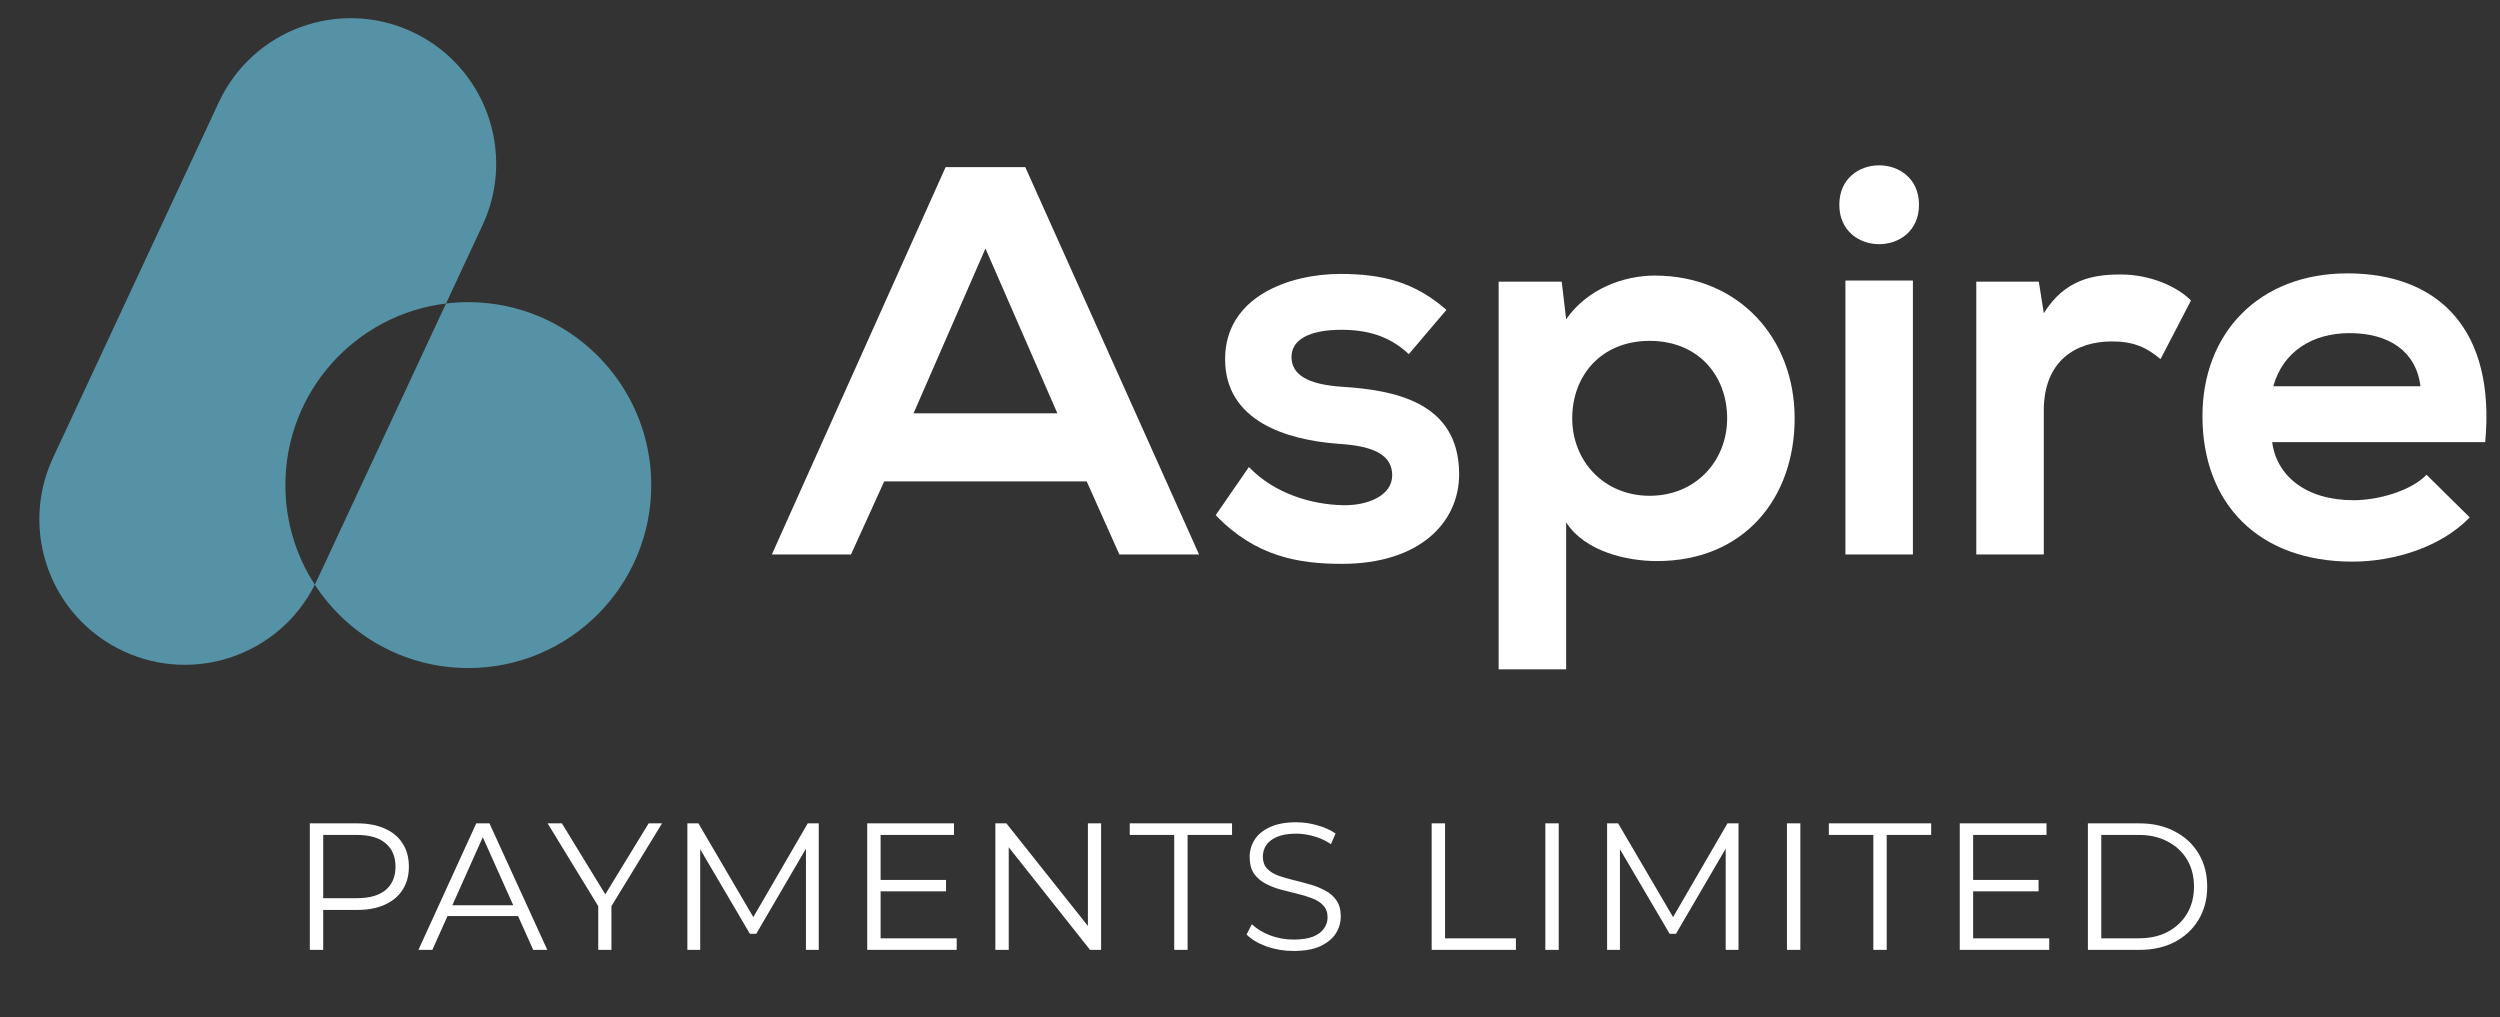
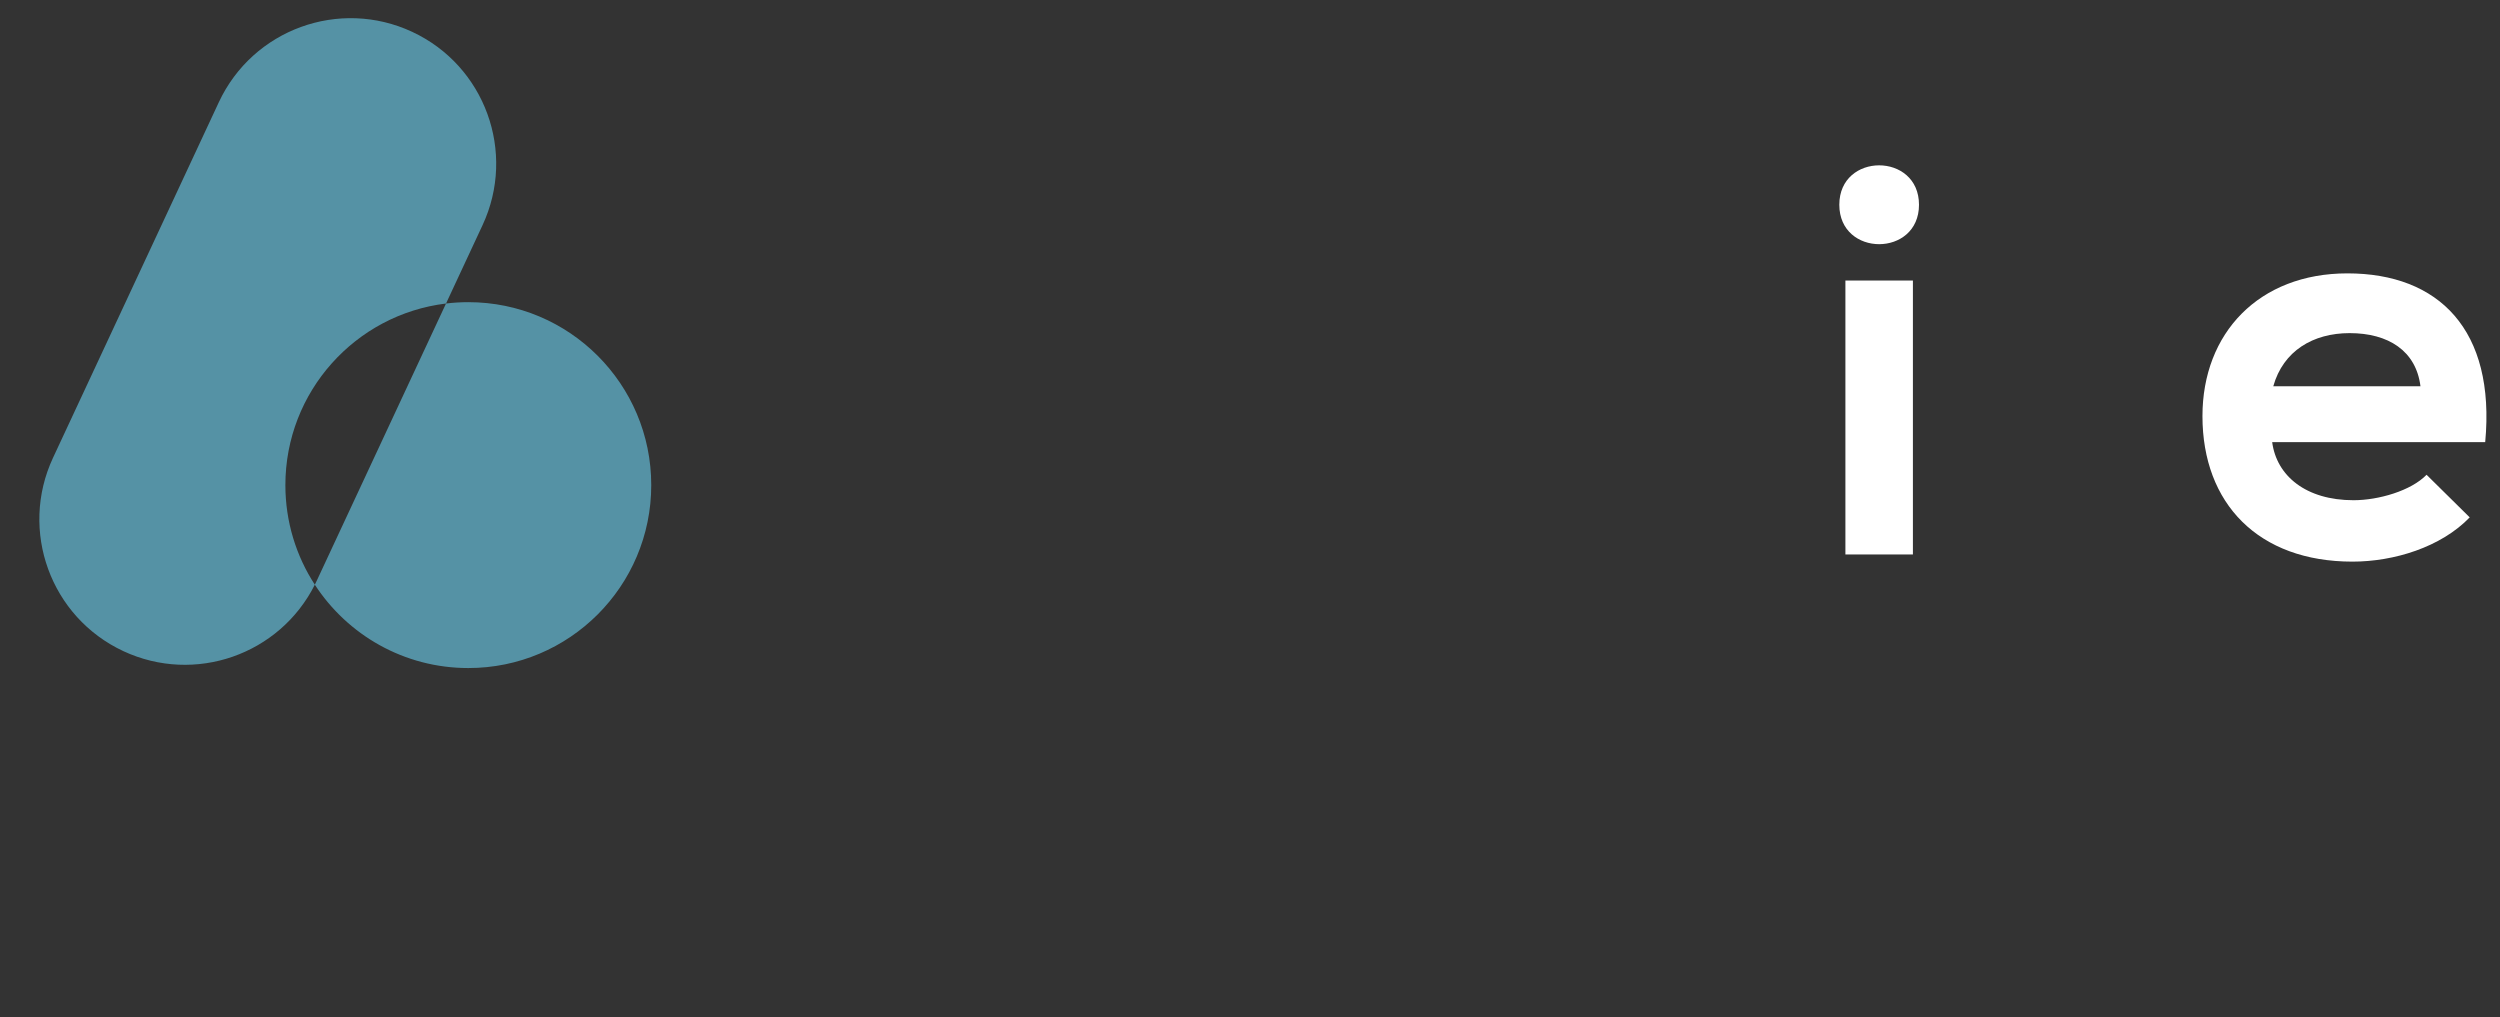
<svg xmlns="http://www.w3.org/2000/svg" fill="none" viewBox="0 0 172 70" height="70" width="172">
  <rect x="0" y="0" width="172" height="70" fill="#333333" stroke="none" />
-   <path fill="white" d="M21.316 65.352V56.647H24.575C25.312 56.647 25.947 56.767 26.477 57.007C27.008 57.239 27.414 57.579 27.696 58.027C27.986 58.467 28.131 59.001 28.131 59.631C28.131 60.245 27.986 60.775 27.696 61.223C27.414 61.662 27.008 62.002 26.477 62.243C25.947 62.483 25.312 62.603 24.575 62.603H21.826L22.237 62.168V65.352H21.316ZM22.237 62.243L21.826 61.795H24.55C25.42 61.795 26.079 61.608 26.527 61.235C26.983 60.854 27.211 60.319 27.211 59.631C27.211 58.935 26.983 58.396 26.527 58.015C26.079 57.633 25.42 57.443 24.55 57.443H21.826L22.237 57.007V62.243ZM28.788 65.352L32.768 56.647H33.675L37.655 65.352H36.685L33.029 57.181H33.402L29.746 65.352H28.788ZM30.355 63.026L30.629 62.28H35.69L35.964 63.026H30.355ZM41.159 65.352V62.118L41.37 62.69L37.677 56.647H38.659L41.905 61.957H41.383L44.628 56.647H45.548L41.855 62.69L42.067 62.118V65.352H41.159ZM47.291 65.352V56.647H48.05L52.029 63.437H51.631L55.573 56.647H56.331V65.352H55.449V58.027H55.66L52.029 64.245H51.593L47.938 58.027H48.174V65.352H47.291ZM60.486 60.539H65.087V61.322H60.486V60.539ZM60.585 64.556H65.821V65.352H59.665V56.647H65.634V57.443H60.585V64.556ZM68.481 65.352V56.647H69.24L75.246 64.207H74.848V56.647H75.756V65.352H74.997L69.003 57.791H69.401V65.352H68.481ZM80.786 65.352V57.443H77.727V56.647H84.765V57.443H81.706V65.352H80.786ZM88.999 65.426C88.352 65.426 87.731 65.323 87.134 65.115C86.545 64.9 86.089 64.626 85.766 64.295L86.126 63.586C86.433 63.884 86.844 64.137 87.358 64.344C87.88 64.543 88.427 64.643 88.999 64.643C89.546 64.643 89.99 64.576 90.33 64.444C90.678 64.303 90.931 64.116 91.088 63.884C91.254 63.652 91.337 63.395 91.337 63.113C91.337 62.773 91.237 62.5 91.038 62.292C90.848 62.085 90.595 61.923 90.28 61.807C89.965 61.683 89.617 61.575 89.235 61.484C88.854 61.393 88.473 61.298 88.091 61.198C87.71 61.09 87.358 60.949 87.034 60.775C86.719 60.601 86.462 60.373 86.263 60.091C86.073 59.801 85.977 59.424 85.977 58.96C85.977 58.529 86.089 58.135 86.313 57.778C86.545 57.414 86.897 57.123 87.37 56.908C87.843 56.684 88.448 56.572 89.186 56.572C89.675 56.572 90.16 56.643 90.641 56.784C91.121 56.916 91.536 57.103 91.884 57.343L91.573 58.077C91.2 57.828 90.802 57.646 90.379 57.53C89.965 57.414 89.563 57.356 89.173 57.356C88.651 57.356 88.22 57.426 87.88 57.567C87.54 57.708 87.287 57.899 87.121 58.139C86.964 58.371 86.885 58.636 86.885 58.935C86.885 59.275 86.98 59.548 87.171 59.756C87.37 59.963 87.627 60.124 87.942 60.241C88.265 60.357 88.618 60.46 88.999 60.551C89.38 60.643 89.758 60.742 90.131 60.85C90.512 60.958 90.86 61.099 91.175 61.273C91.499 61.439 91.755 61.662 91.946 61.944C92.145 62.226 92.245 62.595 92.245 63.051C92.245 63.474 92.129 63.868 91.896 64.232C91.664 64.589 91.308 64.879 90.827 65.103C90.355 65.318 89.745 65.426 88.999 65.426ZM98.499 65.352V56.647H99.419V64.556H104.294V65.352H98.499ZM106.319 65.352V56.647H107.24V65.352H106.319ZM110.569 65.352V56.647H111.328L115.307 63.437H114.909L118.851 56.647H119.61V65.352H118.727V58.027H118.938L115.307 64.245H114.872L111.216 58.027H111.452V65.352H110.569ZM122.943 65.352V56.647H123.864V65.352H122.943ZM128.885 65.352V57.443H125.825V56.647H132.864V57.443H129.805V65.352H128.885ZM135.652 60.539H140.253V61.322H135.652V60.539ZM135.752 64.556H140.987V65.352H134.831V56.647H140.8V57.443H135.752V64.556ZM143.647 65.352V56.647H147.192C148.12 56.647 148.932 56.833 149.629 57.206C150.334 57.571 150.881 58.081 151.27 58.736C151.66 59.391 151.855 60.145 151.855 60.999C151.855 61.853 151.66 62.608 151.27 63.262C150.881 63.917 150.334 64.431 149.629 64.804C148.932 65.169 148.12 65.352 147.192 65.352H143.647ZM144.568 64.556H147.142C147.913 64.556 148.58 64.406 149.144 64.108C149.716 63.801 150.159 63.383 150.474 62.852C150.789 62.313 150.947 61.696 150.947 60.999C150.947 60.294 150.789 59.677 150.474 59.146C150.159 58.616 149.716 58.201 149.144 57.903C148.58 57.596 147.913 57.443 147.142 57.443H144.568V64.556Z" />
-   <path fill="white" d="M77.011 38.145L74.766 33.121H60.833L58.549 38.145H53.105L65.058 11.499H70.54L82.493 38.145H77.011ZM72.748 28.438L67.799 17.095L62.851 28.438H72.748Z" />
-   <path fill="white" d="M99.513 21.32L96.925 24.365C95.593 23.109 94.07 22.69 92.281 22.69C90.073 22.69 88.855 23.376 88.855 24.556C88.855 25.774 89.959 26.459 92.357 26.611C95.897 26.84 100.389 27.639 100.389 32.626C100.389 35.938 97.686 38.793 92.319 38.793C89.35 38.793 86.38 38.298 83.64 35.443L85.924 32.131C87.713 33.996 90.301 34.719 92.395 34.758C94.146 34.796 95.783 34.072 95.783 32.702C95.783 31.408 94.717 30.684 92.052 30.532C88.512 30.266 84.287 28.971 84.287 24.708C84.287 20.368 88.779 18.846 92.205 18.846C95.136 18.846 97.344 19.417 99.513 21.32Z" />
-   <path fill="white" d="M113.499 34.11C116.658 34.11 118.828 31.712 118.828 28.781C118.828 25.85 116.849 23.452 113.499 23.452C110.149 23.452 108.169 25.85 108.169 28.781C108.169 31.712 110.339 34.11 113.499 34.11ZM107.751 46.05H103.106V19.378H107.446L107.751 21.967C109.197 19.873 111.71 18.96 113.841 18.96C119.627 18.96 123.472 23.261 123.472 28.781C123.472 34.263 120.008 38.602 113.994 38.602C112.014 38.602 109.083 37.993 107.751 35.938V46.05Z" />
  <path fill="white" d="M131.608 19.302V38.145H126.964V19.302H131.608ZM126.545 14.087C126.545 17.704 132.027 17.704 132.027 14.087C132.027 10.471 126.545 10.471 126.545 14.087Z" />
-   <path fill="white" d="M135.969 19.378H140.27L140.613 21.548C142.06 19.226 144.001 18.884 145.904 18.884C147.846 18.884 149.711 19.645 150.739 20.673L148.645 24.708C147.693 23.909 146.818 23.49 145.295 23.49C142.859 23.49 140.613 24.784 140.613 28.248V38.145H135.969V19.378Z" />
  <path fill="white" d="M170.982 30.418H156.326C156.63 32.74 158.648 34.415 161.922 34.415C163.635 34.415 165.881 33.768 166.947 32.664L169.916 35.595C167.936 37.651 164.701 38.64 161.846 38.64C155.374 38.64 151.529 34.643 151.529 28.629C151.529 22.919 155.412 18.808 161.503 18.808C167.784 18.808 171.705 22.69 170.982 30.418ZM156.402 26.573H166.528C166.223 24.137 164.32 22.919 161.655 22.919C159.143 22.919 157.087 24.137 156.402 26.573Z" />
  <path fill="#5592A5" d="M15.056 7.032C17.392 2.022 23.348 -0.146 28.358 2.19C33.368 4.526 35.535 10.482 33.199 15.492L30.686 20.882C31.189 20.821 31.701 20.789 32.22 20.789C39.171 20.789 44.806 26.424 44.806 33.376C44.806 40.327 39.171 45.962 32.22 45.962C27.796 45.962 23.905 43.679 21.66 40.227C19.239 45.045 13.408 47.093 8.489 44.799C3.479 42.463 1.311 36.508 3.647 31.497L15.056 7.032ZM21.79 39.958L30.686 20.882C24.458 21.639 19.634 26.944 19.634 33.376C19.634 35.902 20.379 38.255 21.66 40.227C21.705 40.138 21.748 40.048 21.79 39.958Z" clip-rule="evenodd" fill-rule="evenodd" />
</svg>